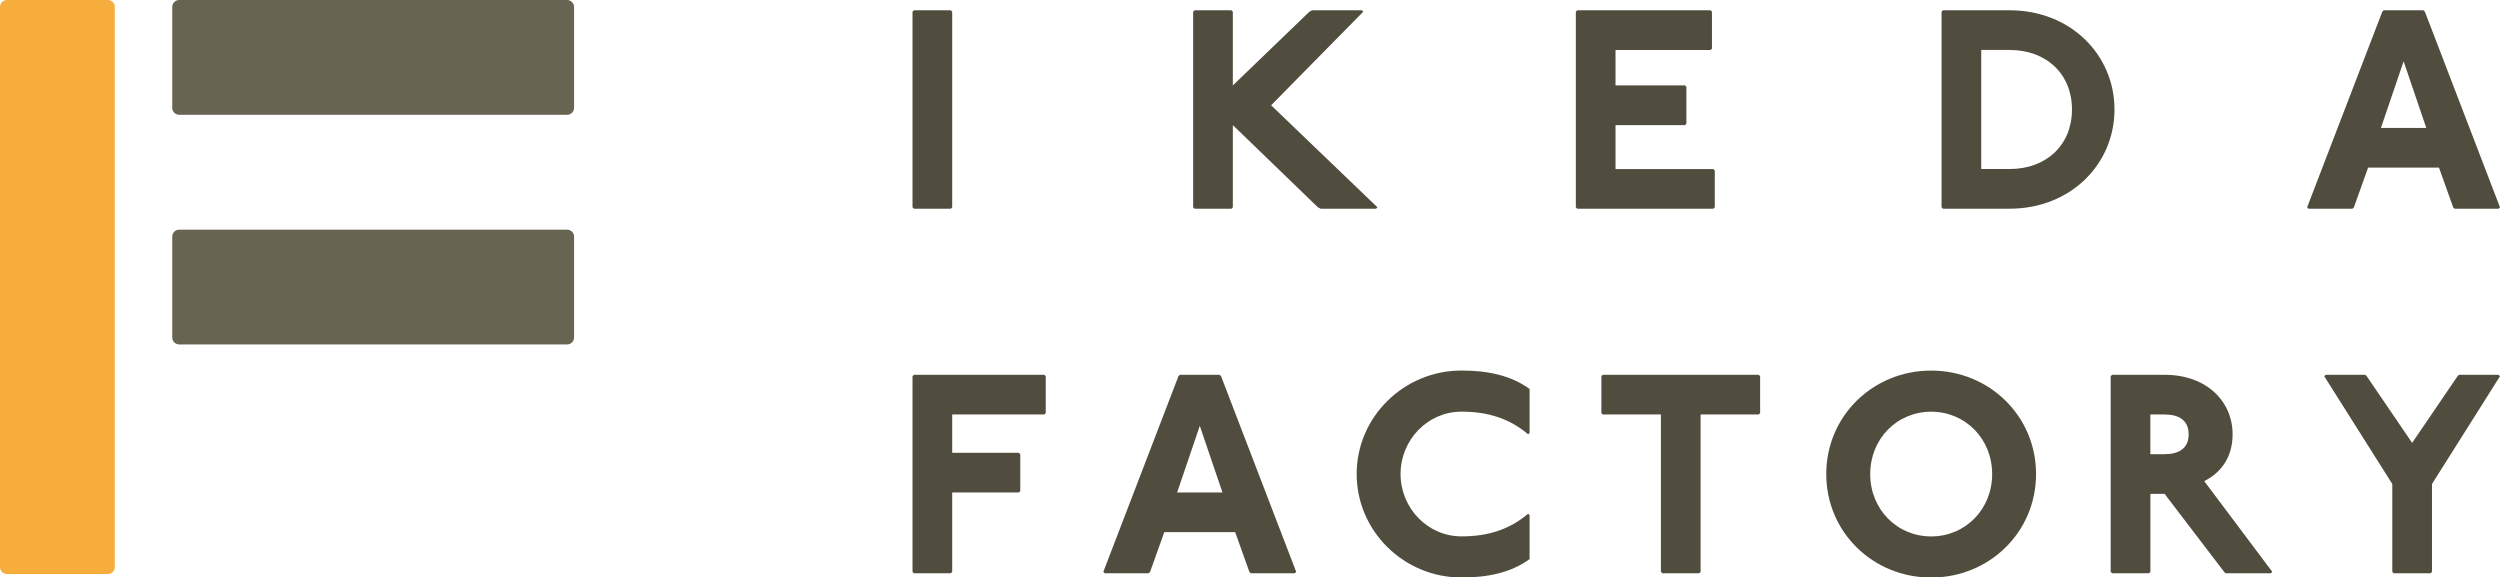
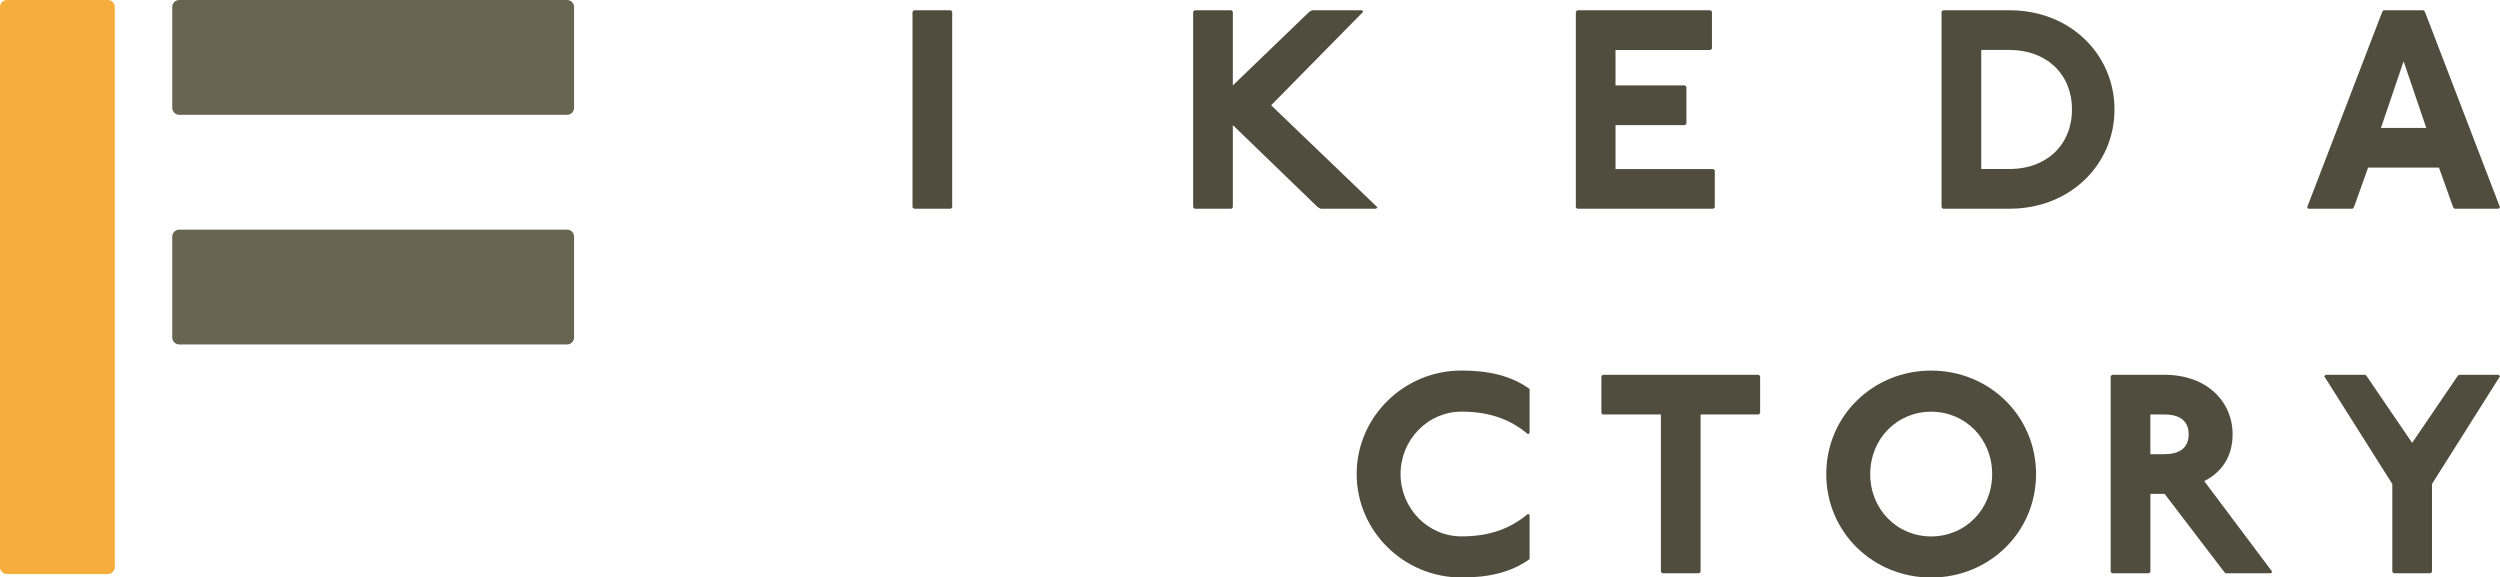
<svg xmlns="http://www.w3.org/2000/svg" id="_レイヤー_2" viewBox="0 0 503.94 116.41">
  <defs>
    <style>.cls-1{fill:#514d3e;}.cls-2{fill:#686452;}.cls-3{fill:#f6ad3c;}</style>
  </defs>
  <g id="_レイヤー_1-2">
    <polygon class="cls-1" points="191.66 2.07 191.94 2.36 191.94 41.79 191.66 42.08 184.23 42.08 183.94 41.79 183.94 2.36 184.23 2.07 191.66 2.07" />
    <polygon class="cls-1" points="248.23 2.07 248.51 2.36 248.51 17.22 263.94 2.36 264.52 2.07 274.52 2.07 274.8 2.36 256.23 21.22 277.66 41.79 277.37 42.08 266.23 42.08 265.66 41.79 248.51 25.22 248.51 41.79 248.23 42.08 240.8 42.08 240.51 41.79 240.51 2.36 240.8 2.07 248.23 2.07" />
    <polygon class="cls-1" points="344.8 2.07 345.09 2.36 345.09 9.79 344.8 10.08 325.65 10.08 325.65 17.22 339.66 17.22 339.94 17.5 339.94 24.93 339.66 25.22 325.65 25.22 325.65 34.08 345.37 34.08 345.66 34.36 345.66 41.79 345.37 42.08 317.94 42.08 317.65 41.79 317.65 2.36 317.94 2.07 344.8 2.07" />
    <path class="cls-1" d="m405.09,2.07c12.29,0,21.14,8.97,21.14,20s-8.86,20-21.14,20h-13.43l-.29-.29V2.36l.29-.29h13.43Zm-5.72,32h5.72c7.43,0,12.57-4.86,12.57-12s-5.14-12-12.57-12h-5.72v24Z" />
    <path class="cls-1" d="m488.51,2.07l.29.29,15.14,39.43-.29.29h-8.86l-.29-.29-2.86-8h-14.29l-2.86,8-.29.29h-8.86l-.28-.29,15.15-39.43.28-.29h8Zm-8.57,23.72h9.14l-4.57-13.43-4.57,13.43Z" />
-     <polygon class="cls-1" points="210.52 75.55 210.8 75.84 210.8 83.27 210.52 83.55 191.94 83.55 191.94 91.27 205.37 91.27 205.66 91.56 205.66 98.98 205.37 99.27 191.94 99.27 191.94 115.27 191.66 115.56 184.23 115.56 183.94 115.27 183.94 75.84 184.23 75.55 210.52 75.55" />
-     <path class="cls-1" d="m245.85,75.55l.29.29,15.14,39.43-.29.28h-8.86l-.29-.28-2.86-8h-14.29l-2.86,8-.29.28h-8.86l-.28-.28,15.14-39.43.29-.29h8Zm-8.57,23.72h9.14l-4.57-13.43-4.57,13.43Z" />
    <path class="cls-1" d="m308.04,87.55c-3.71-3.14-8-4.57-13.43-4.57-6.86,0-12.29,5.72-12.29,12.57s5.43,12.57,12.29,12.57c5.43,0,9.72-1.43,13.43-4.57l.29.29v8.86c-3.71,2.69-8.29,3.71-13.72,3.71-11.66,0-21.14-9.37-21.14-20.86s9.49-20.86,21.14-20.86c5.43,0,10,1.03,13.72,3.71v8.86l-.29.29Z" />
    <polygon class="cls-1" points="354.52 75.55 354.8 75.84 354.8 83.27 354.52 83.55 342.8 83.55 342.8 115.27 342.51 115.56 335.09 115.56 334.8 115.27 334.8 83.55 323.08 83.55 322.8 83.27 322.8 75.84 323.08 75.55 354.52 75.55" />
    <path class="cls-1" d="m410.42,95.56c0,11.72-9.43,20.86-21.15,20.86s-21.14-9.14-21.14-20.86,9.43-20.86,21.14-20.86,21.15,9.14,21.15,20.86m-33.43,0c0,7.14,5.43,12.57,12.29,12.57s12.29-5.43,12.29-12.57-5.43-12.57-12.29-12.57-12.29,5.43-12.29,12.57" />
    <path class="cls-1" d="m436.32,75.55c8.57,0,13.72,5.43,13.72,12,0,4.57-2.29,7.71-5.72,9.43l13.72,18.29-.28.29h-9.15l-.28-.29-12-15.72h-2.86v15.72l-.29.29h-7.43l-.29-.29v-39.43l.29-.29h10.57Zm-2.86,16h2.86c2.86,0,4.86-1.14,4.86-4s-2-4-4.86-4h-2.86v8Z" />
    <polygon class="cls-1" points="476.8 75.55 477.08 75.84 486.23 89.27 495.37 75.84 495.66 75.55 503.66 75.55 503.94 75.84 490.23 97.56 490.23 115.27 489.94 115.56 482.51 115.56 482.23 115.27 482.23 97.56 468.51 75.84 468.8 75.55 476.8 75.55" />
    <path class="cls-3" d="m22.73.41h0c.26.26.41.62.41,1v112.89c0,.37-.15.73-.41,1h0c-.26.27-.62.41-1,.41H1.41c-.37,0-.73-.15-1-.41h0c-.26-.26-.41-.62-.41-1V1.41c0-.38.15-.73.41-1H.41c.26-.26.62-.41,1-.41h20.32c.37,0,.73.15,1,.41" />
    <path class="cls-2" d="m35.13.41h0c.26-.26.62-.41,1-.41h78.18c.37,0,.73.15,1,.41h0c.26.26.41.62.41,1v20.32c0,.37-.15.73-.41,1h0c-.27.27-.62.41-1,.41H36.13c-.38,0-.73-.15-1-.41h0c-.26-.26-.41-.62-.41-1V1.41c0-.37.15-.73.41-1" />
    <path class="cls-2" d="m35.13,46.7h0c.26-.26.62-.41,1-.41h78.18c.37,0,.73.15,1,.41h0c.26.26.41.62.41,1v20.32c0,.37-.15.73-.41,1h0c-.27.27-.62.41-1,.41H36.13c-.38,0-.73-.15-1-.41h0c-.26-.26-.41-.62-.41-1v-20.32c0-.37.15-.73.41-1" />
  </g>
</svg>